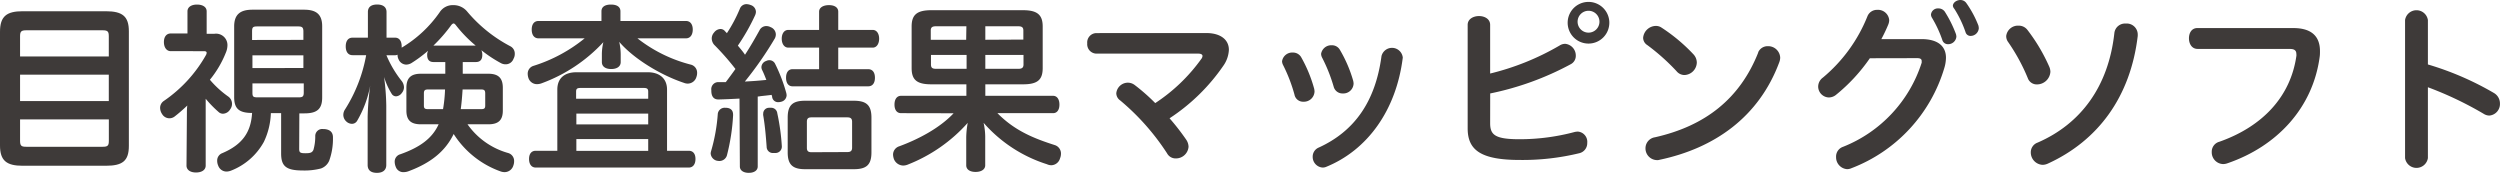
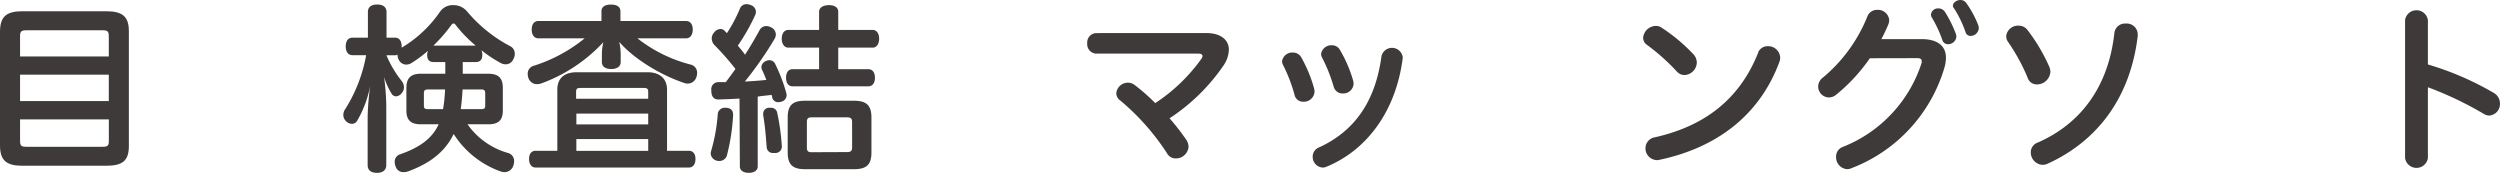
<svg xmlns="http://www.w3.org/2000/svg" viewBox="0 0 487.15 33.68">
  <defs>
    <style>.cls-1{fill:#3e3a39;}</style>
  </defs>
  <title>アセット 2</title>
  <g id="レイヤー_2" data-name="レイヤー 2">
    <g id="レイヤー_1-2" data-name="レイヤー 1">
      <path class="cls-1" d="M25.11,28.42c0,2.95-1.24,3.88-4.48,3.88H4.41c-3.13,0-4.41-1-4.41-3.95V6.19c0-3,1.28-4,4.41-4H20.63c3.24,0,4.48,1,4.48,3.91ZM21.2,7.08C21.2,6.15,21,5.9,20,5.9H5.12c-1,0-1.21.25-1.21,1.18V11H21.2Zm0,7.47H3.91V19.7H21.2ZM3.91,27.42c0,1,.25,1.18,1.21,1.18H20c1,0,1.21-.22,1.21-1.18V23.26H3.91Z" />
-       <path class="cls-1" d="M36.42,22.19c0-.53,0-1.1.08-1.63-.82.78-1.68,1.53-2.42,2.1a1.65,1.65,0,0,1-2.49-.43A2.2,2.2,0,0,1,31.2,21a1.62,1.62,0,0,1,.71-1.32,26.65,26.65,0,0,0,8.25-9,1.11,1.11,0,0,0,.11-.39c0-.21-.18-.32-.5-.32H33.29c-.85,0-1.35-.75-1.35-1.78s.5-1.67,1.35-1.67h3.24V2.21c0-.82.75-1.32,1.85-1.32s1.89.46,1.89,1.32V6.58H41.8a2.22,2.22,0,0,1,2.52,2.28A3.79,3.79,0,0,1,44,10.28a19.91,19.91,0,0,1-3.1,5.26,19.11,19.11,0,0,0,3.63,3.31,1.74,1.74,0,0,1,.68,1.39,1.77,1.77,0,0,1-.36,1.07,1.7,1.7,0,0,1-1.39.85,1.24,1.24,0,0,1-.89-.36,21.67,21.67,0,0,1-2.49-2.56c0,.57,0,1.18,0,1.75V32.26c0,.85-.75,1.35-1.89,1.35s-1.85-.53-1.85-1.35ZM58.3,29c0,.71.18.86,1.21.86s1.31-.15,1.56-.64a9.38,9.38,0,0,0,.36-2.74A1.36,1.36,0,0,1,63,25.15h.18c1.13.07,1.7.64,1.7,1.6v.07a12.53,12.53,0,0,1-.74,4.52,2.76,2.76,0,0,1-1.6,1.49,12.77,12.77,0,0,1-3.56.39c-3.31,0-4.2-.89-4.2-3.34V22.05h-2a14,14,0,0,1-1.36,5.59,12.45,12.45,0,0,1-6.43,5.62,2.61,2.61,0,0,1-.82.17,1.72,1.72,0,0,1-1.64-1.13,2.38,2.38,0,0,1-.21-1,1.53,1.53,0,0,1,1-1.46c3.84-1.64,5.58-4,5.8-7.83-2.56,0-3.49-.85-3.49-3.09V5.16c0-2.31,1.14-3.27,3.56-3.27H59.26c2.38,0,3.52.92,3.52,3.23V19c0,2.24-1,3.09-3.45,3.09h-1Zm.82-21.23V6.15c0-.78-.22-1-1-1h-8c-.85,0-1,.18-1,1V7.79Zm0,5.48V10.78H49.19v2.49Zm-9.93,4.8c0,.78.15.92,1,.92h8c.74,0,1-.14,1-.92V16.25H49.19Z" />
      <path class="cls-1" d="M84.48,12.09c-.82,0-1.24-.46-1.24-1.38v-.22a2.79,2.79,0,0,1,.17-.6,25.49,25.49,0,0,1-3.27,2.42,2.07,2.07,0,0,1-1,.28,1.65,1.65,0,0,1-1.46-1,1.81,1.81,0,0,1-.21-.85v-.08a1.35,1.35,0,0,1-.57.11H75.3a21.27,21.27,0,0,0,2.92,4.95,2.07,2.07,0,0,1,.5,1.28,1.76,1.76,0,0,1-.43,1.13,1.5,1.5,0,0,1-1.1.64,1,1,0,0,1-.89-.53A13.76,13.76,0,0,1,74.84,15a46,46,0,0,1,.43,5.55V32.15c0,1-.68,1.53-1.82,1.53s-1.81-.49-1.81-1.53V22.69a54.2,54.2,0,0,1,.5-6,21.29,21.29,0,0,1-2.56,6.87,1.17,1.17,0,0,1-1,.57,1.65,1.65,0,0,1-1.14-.5,1.74,1.74,0,0,1-.54-1.25,1.94,1.94,0,0,1,.36-1.1,29.49,29.49,0,0,0,4.09-10.53H68.69c-.86,0-1.32-.67-1.32-1.71s.46-1.7,1.32-1.7h3v-5c0-1,.68-1.46,1.81-1.46s1.82.5,1.82,1.46v5h1.67c.82,0,1.28.67,1.28,1.7v.25l0,0a23.89,23.89,0,0,0,7.43-6.94A3,3,0,0,1,88.29,1,3.44,3.44,0,0,1,91,2.21,27.82,27.82,0,0,0,99.42,9a1.6,1.6,0,0,1,.89,1.46,1.91,1.91,0,0,1-.25,1,1.61,1.61,0,0,1-1.49,1.07,1.91,1.91,0,0,1-1-.25A25.2,25.2,0,0,1,93.8,9.78a2.32,2.32,0,0,1,.18.71v.22c0,.92-.43,1.38-1.25,1.38H90.17v2.28h5c1.92,0,2.81.82,2.81,2.74v4.44c0,1.89-.89,2.67-2.81,2.67H91.1A14.43,14.43,0,0,0,99,29.81a1.6,1.6,0,0,1,1.18,1.6,2.31,2.31,0,0,1-.15.85,1.78,1.78,0,0,1-1.67,1.28,2.28,2.28,0,0,1-.82-.14,18,18,0,0,1-9.14-7.29c-1.63,3.38-4.48,5.65-8.78,7.25a2.65,2.65,0,0,1-.93.18,1.54,1.54,0,0,1-1.56-1,2.73,2.73,0,0,1-.22-1A1.48,1.48,0,0,1,78,30.06c3.84-1.36,6.23-3.1,7.47-5.84H82c-1.92,0-2.81-.78-2.81-2.67V17.11c0-1.92.89-2.74,2.81-2.74h4.77V12.09Zm1.85,9.18a27.76,27.76,0,0,0,.39-3.84H83.48c-.67,0-.88.14-.88.78v2.35c0,.6.21.71.88.71ZM92.7,8.89a25,25,0,0,1-3.88-4c-.18-.22-.32-.32-.43-.32s-.28.1-.46.32a29.76,29.76,0,0,1-3.48,4H92.7Zm1,12.38c.64,0,.85-.11.85-.71V18.21c0-.64-.21-.78-.85-.78H90.14c-.08,1.28-.18,2.56-.36,3.84Z" />
      <path class="cls-1" d="M133.67,4.09c.86,0,1.32.68,1.32,1.67s-.46,1.71-1.32,1.71h-9.46a28.1,28.1,0,0,0,10.39,5.12,1.61,1.61,0,0,1,1.24,1.6,2.25,2.25,0,0,1-.14.82A1.77,1.77,0,0,1,134,16.29a1.94,1.94,0,0,1-.71-.14c-4.52-1.5-9.82-4.7-12.63-8a11.34,11.34,0,0,1,.29,2.42v1.53c0,.82-.68,1.35-1.85,1.35s-1.82-.53-1.82-1.35v-1.5a10.27,10.27,0,0,1,.29-2.38,30.87,30.87,0,0,1-12,8,2.71,2.71,0,0,1-.89.18A1.75,1.75,0,0,1,103,15.29a2.74,2.74,0,0,1-.17-.88,1.58,1.58,0,0,1,1.1-1.57,29.91,29.91,0,0,0,10-5.37h-9c-.85,0-1.32-.68-1.32-1.71s.47-1.67,1.32-1.67h12.27V2.21c0-.89.71-1.32,1.85-1.32s1.85.43,1.85,1.32V4.09ZM104.4,32.65c-.82,0-1.31-.64-1.31-1.67s.49-1.6,1.31-1.6h4.2V17.46c0-2.27,1.46-3.38,3.73-3.38h13.91c2.14,0,3.74,1.11,3.74,3.38V29.38h4.23c.82,0,1.31.57,1.31,1.6s-.49,1.67-1.31,1.67Zm21.91-13.41V17.86c0-.54-.21-.72-.85-.72H113.12c-.68,0-.86.18-.86.72v1.38Zm-14,5h14v-2.1h-14Zm0,5.16h14V27.1h-14Z" />
      <path class="cls-1" d="M142.85,22.37v.11a39.45,39.45,0,0,1-1.2,7.79,1.52,1.52,0,0,1-1.5,1.1,2.41,2.41,0,0,1-.53-.07,1.57,1.57,0,0,1-1.14-1.42,2.16,2.16,0,0,1,.07-.39,34.32,34.32,0,0,0,1.32-7.33A1.35,1.35,0,0,1,141.32,21h.18C142.39,21.06,142.85,21.48,142.85,22.37Zm1.25-3.16c-1.35.07-2.7.14-4,.17h-.14c-.89,0-1.35-.6-1.35-1.7v-.11A1.37,1.37,0,0,1,140,16h1.43c.64-.85,1.28-1.71,1.88-2.56a51.34,51.34,0,0,0-4.16-4.73,1.94,1.94,0,0,1-.46-1.21,1.74,1.74,0,0,1,.46-1.17,1.63,1.63,0,0,1,1.24-.68,1.14,1.14,0,0,1,.79.32c.14.18.32.32.46.5a28.8,28.8,0,0,0,2.56-4.84,1.36,1.36,0,0,1,1.28-.82,2.39,2.39,0,0,1,.82.18,1.42,1.42,0,0,1,1,1.32,1.86,1.86,0,0,1-.18.71,40.07,40.07,0,0,1-3.34,5.87c.46.57,1,1.17,1.39,1.78,1.1-1.68,2-3.28,2.81-4.73a1.46,1.46,0,0,1,1.35-.86,1.8,1.8,0,0,1,.85.22,1.55,1.55,0,0,1,1,1.42,1.79,1.79,0,0,1-.18.74,69.42,69.42,0,0,1-5.86,8.43c1.38-.07,2.8-.17,4.19-.32-.28-.71-.53-1.35-.82-1.92a1.29,1.29,0,0,1-.14-.57,1.32,1.32,0,0,1,.93-1.2,1.34,1.34,0,0,1,.64-.15,1.23,1.23,0,0,1,1.1.71,31.43,31.43,0,0,1,2.17,5.66,2.44,2.44,0,0,1,.07.46,1.34,1.34,0,0,1-1,1.25,2.43,2.43,0,0,1-.68.1,1.16,1.16,0,0,1-1.14-1c0-.14-.07-.28-.1-.42-.75.1-1.46.17-2.17.25a3.33,3.33,0,0,1-.54.07V32.44c0,.78-.71,1.24-1.74,1.24s-1.74-.46-1.74-1.24Zm8.25,9.35A1.24,1.24,0,0,1,151,29.81h-.25a1.21,1.21,0,0,1-1.36-1.18c-.14-1.95-.32-4.12-.67-6.15a.8.8,0,0,1,0-.29A1.13,1.13,0,0,1,149.86,21a1.59,1.59,0,0,1,.36,0,1.19,1.19,0,0,1,1.24,1.06,42.32,42.32,0,0,1,.89,6.48Zm16.82-15.08c.86,0,1.32.64,1.32,1.67s-.46,1.67-1.32,1.67H154.45c-.85,0-1.28-.67-1.28-1.67s.43-1.67,1.28-1.67h5.16V9.28h-6c-.82,0-1.28-.78-1.28-1.74s.46-1.71,1.28-1.71h6V2.28c0-.79.78-1.28,1.92-1.28s1.81.49,1.81,1.28V5.83h6.72c.79,0,1.25.75,1.25,1.71s-.46,1.74-1.25,1.74h-6.72v4.2Zm-2.81,6.15c2.42,0,3.45.82,3.45,3.28V29.7c0,2.45-1,3.27-3.45,3.27H156.9c-2.38,0-3.41-.82-3.41-3.27V22.91c0-2.46,1-3.28,3.41-3.28Zm-1.24,10c.6,0,.92-.21.92-.85V23.72c0-.64-.32-.85-.92-.85h-7c-.61,0-.89.21-.89.85v5.09c0,.64.28.85.89.85Z" />
-       <path class="cls-1" d="M175.58,22.05c-.82,0-1.28-.64-1.28-1.67s.46-1.71,1.28-1.71h12.73V16.43h-6.86c-2.81,0-3.81-.89-3.81-3.16V5.16c0-2.24,1-3.17,3.81-3.17h17.93c2.77,0,3.8.93,3.8,3.17v8.11c0,2.27-1,3.16-3.8,3.16H192v2.24h13.2c.78,0,1.24.68,1.24,1.71s-.46,1.67-1.24,1.67H194.36c3.45,3.52,7.36,5,11.2,6.23A1.72,1.72,0,0,1,206.74,30a2.36,2.36,0,0,1-.18.85,1.82,1.82,0,0,1-1.74,1.35A2.13,2.13,0,0,1,204,32a27.41,27.41,0,0,1-12.34-8.07,12.65,12.65,0,0,1,.32,2.7v5.58c0,.79-.74,1.29-1.88,1.29s-1.82-.5-1.82-1.29V26.75a17.32,17.32,0,0,1,.29-2.81,30.6,30.6,0,0,1-11.7,8.14,2.41,2.41,0,0,1-.86.18A2,2,0,0,1,174.19,31a3,3,0,0,1-.17-.89,1.71,1.71,0,0,1,1.2-1.6c3.6-1.32,7.83-3.49,10.6-6.44ZM188.31,5.12h-5.94c-.71,0-1,.22-1,.82V7.75h6.9Zm-6.9,5.59v1.85c0,.64.25.85,1,.85h5.94v-2.7Zm18-3V5.94c0-.6-.28-.82-1-.82H192V7.75ZM192,13.41h6.44c.68,0,1-.21,1-.85V10.71H192Z" />
      <path class="cls-1" d="M235.05,6.44c2.81,0,4.41,1.31,4.41,3.27a5.84,5.84,0,0,1-1.1,3.13A37.76,37.76,0,0,1,227.9,23.05a45.12,45.12,0,0,1,3.24,4.16,2.57,2.57,0,0,1,.46,1.39,2.46,2.46,0,0,1-2.49,2.27,1.88,1.88,0,0,1-1.7-1,46.13,46.13,0,0,0-9.14-10.31,1.72,1.72,0,0,1-.75-1.39,2.28,2.28,0,0,1,2.27-2.06,2.21,2.21,0,0,1,1.32.46,37.41,37.41,0,0,1,4,3.52,33.92,33.92,0,0,0,9-8.64,1,1,0,0,0,.21-.54c0-.28-.28-.46-.82-.46H213.61a1.83,1.83,0,0,1-1.75-2,1.82,1.82,0,0,1,1.75-2Z" />
      <path class="cls-1" d="M256.08,17.29a3.07,3.07,0,0,1,.07.53,2.07,2.07,0,0,1-2.17,2,1.7,1.7,0,0,1-1.74-1.39A30.68,30.68,0,0,0,250,12.63a1.73,1.73,0,0,1-.18-.68,2,2,0,0,1,2.1-1.71,1.84,1.84,0,0,1,1.6.86A26.64,26.64,0,0,1,256.08,17.29Zm2.27,15.25a1.76,1.76,0,0,1-.64.11,2.08,2.08,0,0,1-1.92-2.13A1.91,1.91,0,0,1,257,28.74c6.83-3.13,11-8.82,12.2-17.82a2.11,2.11,0,0,1,4.13.18.55.55,0,0,1,0,.25C272.05,21.41,266.53,29.24,258.35,32.54Zm5.34-16.78a3.07,3.07,0,0,1,.07.53,2,2,0,0,1-2.13,1.92,1.76,1.76,0,0,1-1.75-1.32,31.25,31.25,0,0,0-2.27-5.69,1.7,1.7,0,0,1-.18-.71,2,2,0,0,1,2.06-1.67,1.76,1.76,0,0,1,1.6.89A25.69,25.69,0,0,1,263.69,15.76Z" />
-       <path class="cls-1" d="M290.37,24c0,2.24.89,3.13,5.69,3.13a41.47,41.47,0,0,0,10.81-1.42,4.21,4.21,0,0,1,.57-.07,2,2,0,0,1,1.85,2.21,2,2,0,0,1-1.53,2,46.77,46.77,0,0,1-11.59,1.32c-7.62,0-10.18-1.92-10.18-6.15V4.84c0-1.14,1.11-1.71,2.21-1.71s2.17.57,2.17,1.71v9.49a50.46,50.46,0,0,0,13.55-5.47A2,2,0,0,1,305,8.54a2.29,2.29,0,0,1,2.06,2.31,1.83,1.83,0,0,1-1,1.67,56.81,56.81,0,0,1-15.68,5.69ZM313.59,4.23a4.06,4.06,0,1,1-8.11,0,4.06,4.06,0,0,1,8.11,0Zm-6.18,0a2.13,2.13,0,1,0,4.26,0,2.13,2.13,0,0,0-4.26,0Z" />
      <path class="cls-1" d="M330,10.6a2.39,2.39,0,0,1,.64,1.6,2.51,2.51,0,0,1-2.38,2.42,2,2,0,0,1-1.57-.75A41.55,41.55,0,0,0,321,8.79a1.7,1.7,0,0,1-.82-1.43,2.54,2.54,0,0,1,2.46-2.31,1.93,1.93,0,0,1,1.06.29A33.59,33.59,0,0,1,330,10.6Zm12.59-.39A2,2,0,0,1,344.47,9a2.34,2.34,0,0,1,2.42,2.24,2.71,2.71,0,0,1-.18.89c-4,10.74-12.7,16.76-23.3,19a1.46,1.46,0,0,1-.53.07,2.28,2.28,0,0,1-2.24-2.35,2.16,2.16,0,0,1,1.85-2.1C332.31,24.54,339.06,19.21,342.62,10.21Z" />
      <path class="cls-1" d="M364.36,11.35a33.92,33.92,0,0,1-6.62,7.15,2.23,2.23,0,0,1-1.39.49,2.14,2.14,0,0,1-2.06-2.13,2.18,2.18,0,0,1,.92-1.74,30.07,30.07,0,0,0,8.68-11.95,2,2,0,0,1,1.92-1.25,2.19,2.19,0,0,1,2.32,2,2.41,2.41,0,0,1-.18.86,30.68,30.68,0,0,1-1.35,2.84h7.82c3.24,0,4.77,1.42,4.77,3.63a7.15,7.15,0,0,1-.32,2,30.08,30.08,0,0,1-18.11,19.53,2,2,0,0,1-.85.18,2.31,2.31,0,0,1-2.13-2.35,2,2,0,0,1,1.35-2,26.24,26.24,0,0,0,15.33-16.39c0-.11,0-.22,0-.32,0-.4-.28-.57-.89-.57Zm11.91-8.5a1.34,1.34,0,0,1,1.42-1.21,1.5,1.5,0,0,1,1.25.6,23,23,0,0,1,2.2,4.41,2.17,2.17,0,0,1,.08.5,1.6,1.6,0,0,1-1.61,1.46,1.12,1.12,0,0,1-1.13-.82,22.63,22.63,0,0,0-2-4.3A1.3,1.3,0,0,1,376.27,2.85Zm4.27-1.71C380.54.5,381.29,0,382,0a1.41,1.41,0,0,1,1.14.57A20.11,20.11,0,0,1,385.52,5a3.2,3.2,0,0,1,.07.49A1.61,1.61,0,0,1,384,7a1,1,0,0,1-1-.75,21.25,21.25,0,0,0-2.17-4.52A1.12,1.12,0,0,1,380.54,1.14Z" />
      <path class="cls-1" d="M399.32,13a2.58,2.58,0,0,1,.22,1,2.63,2.63,0,0,1-2.6,2.45,1.85,1.85,0,0,1-1.81-1.24,37,37,0,0,0-3.81-7A1.93,1.93,0,0,1,390.93,7a2.31,2.31,0,0,1,2.42-2,2.11,2.11,0,0,1,1.7.81A34.57,34.57,0,0,1,399.32,13ZM399,31.9a2.47,2.47,0,0,1-1,.22,2.42,2.42,0,0,1-2.28-2.42,2,2,0,0,1,1.35-1.92c8.4-3.66,13.8-10.92,14.94-21.38a2.09,2.09,0,0,1,2.21-1.81,2.15,2.15,0,0,1,2.34,2.06V7C415.15,18.85,408.85,27.42,399,31.9Z" />
-       <path class="cls-1" d="M428.21,9.53c-1.11,0-1.67-1-1.67-2.06s.53-2,1.63-2h18.71c3.49,0,5.19,1.57,5.19,4.48,0,.39,0,.79-.07,1.21-1.35,9.86-8.29,17.36-18,20.67a2.52,2.52,0,0,1-.82.14,2.29,2.29,0,0,1-2.2-2.35,2,2,0,0,1,1.49-2c8.5-3,13.87-8.86,15-16.69a1.29,1.29,0,0,0,0-.39c0-.71-.39-1-1.24-1Z" />
      <path class="cls-1" d="M473.1,12.56A58,58,0,0,1,486,18.14a2.35,2.35,0,0,1,1.14,2,2.26,2.26,0,0,1-2.07,2.38,2.11,2.11,0,0,1-1.13-.36A68.3,68.3,0,0,0,473.1,17V30.8a2.25,2.25,0,0,1-4.45,0V3.91a2.25,2.25,0,0,1,4.45,0Z" />
    </g>
  </g>
</svg>